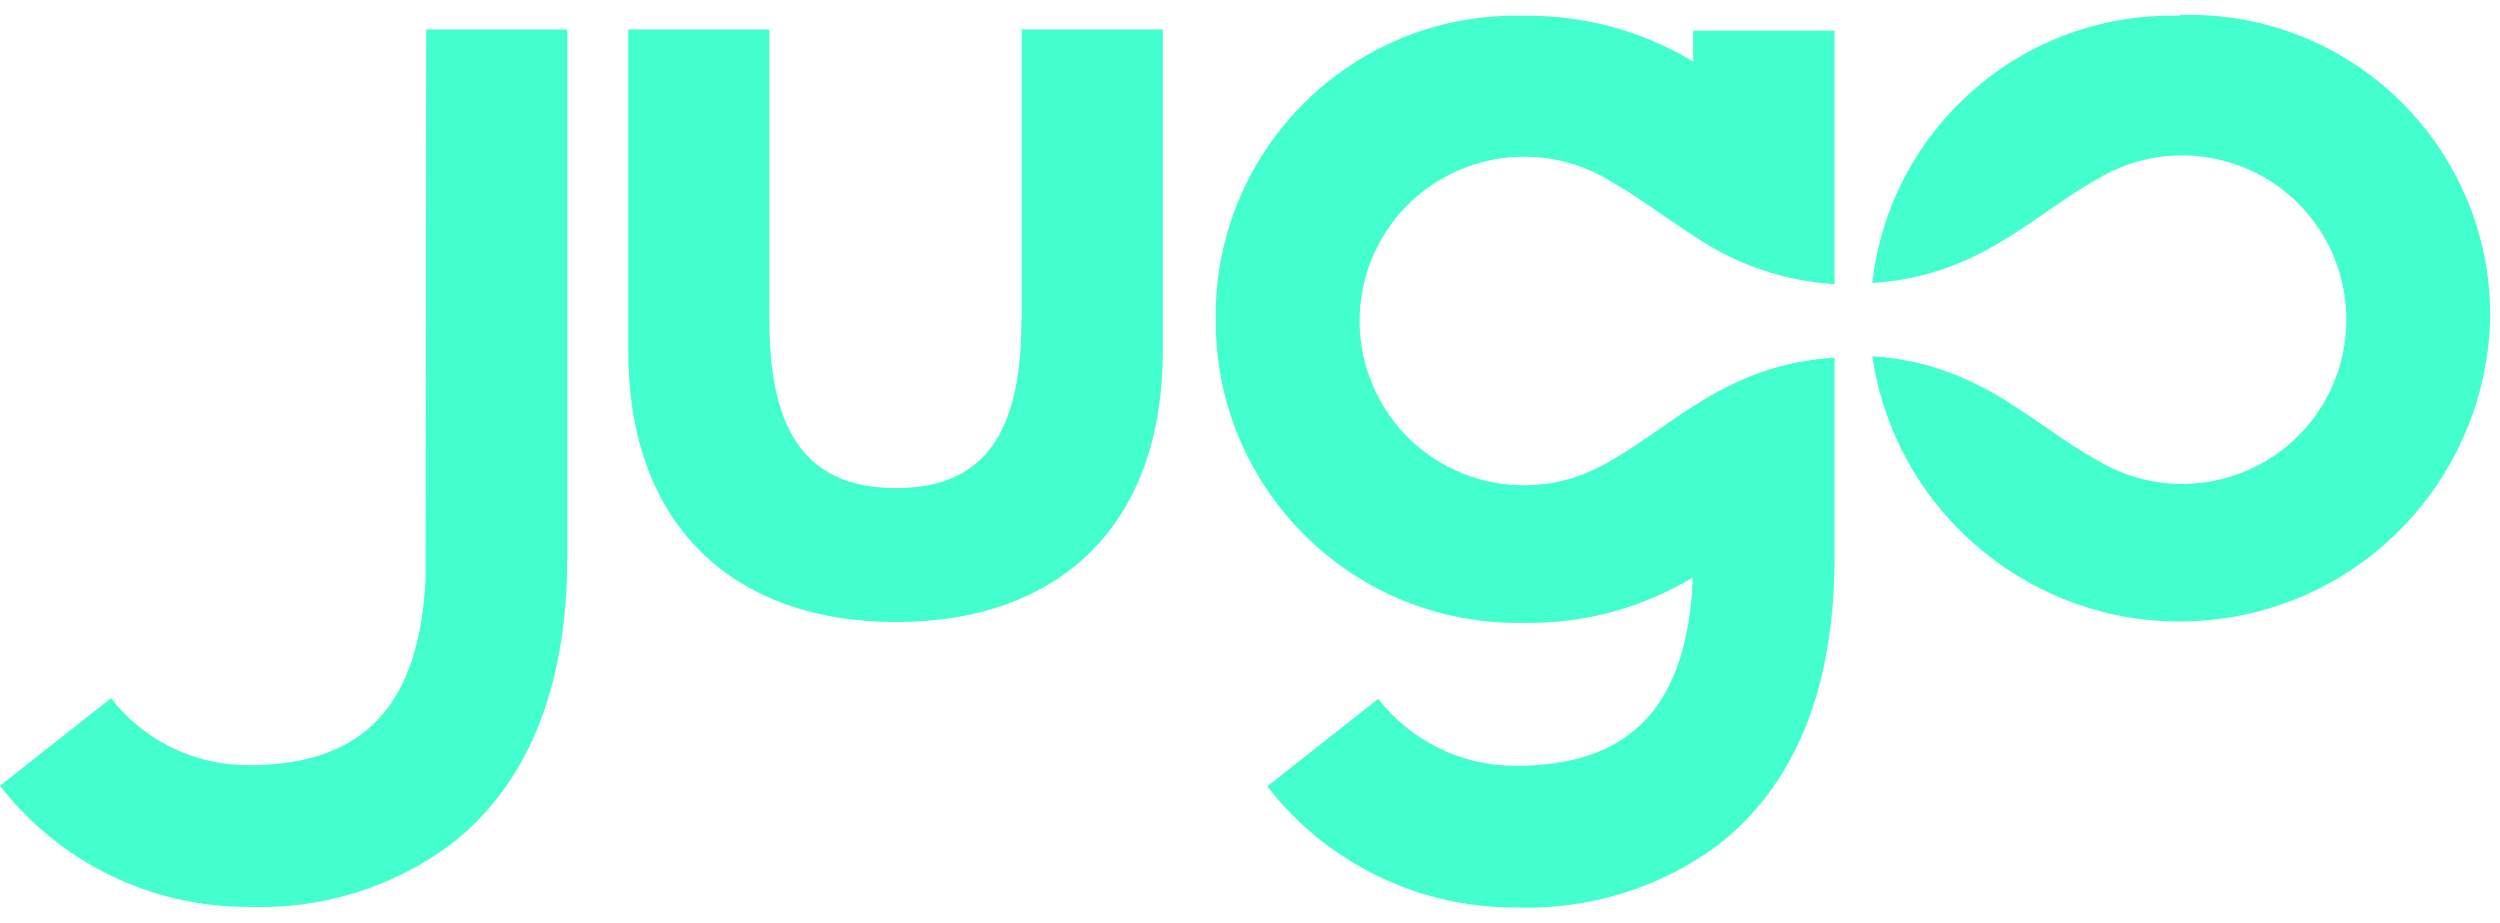
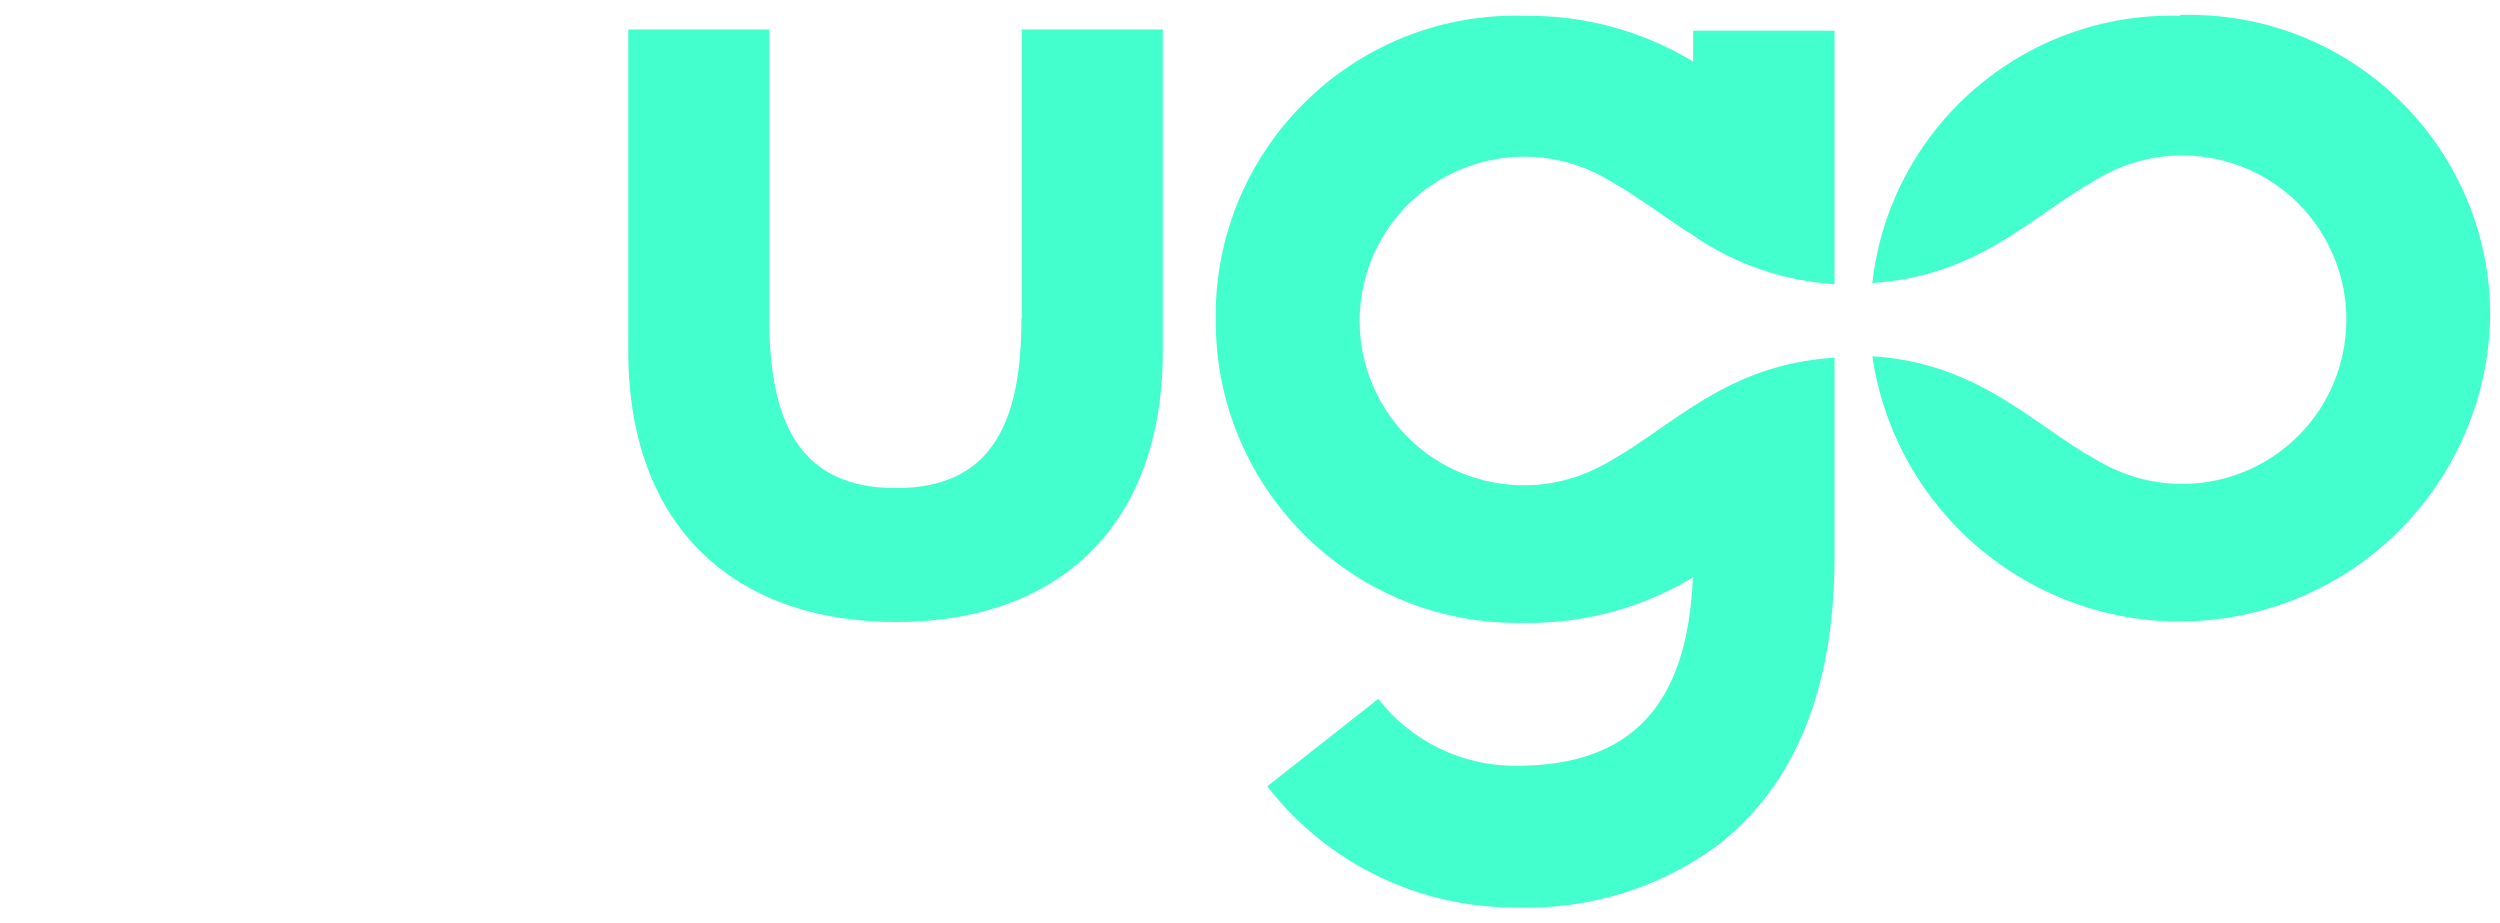
<svg xmlns="http://www.w3.org/2000/svg" width="84" height="31" viewBox="0 0 84 31" fill="none">
  <path d="M73.26 0.53C68 0.38 63.5 4.28 62.91 9.51C66.51 9.28 68.3 7.22 70.45 6.03C70.47 6.02 70.49 6.01 70.51 5.99C73.14 4.44 76.52 5.31 78.07 7.93C79.62 10.56 78.75 13.94 76.13 15.49C74.45 16.48 72.38 16.52 70.67 15.58C70.59 15.54 70.52 15.5 70.44 15.45C68.29 14.27 66.51 12.2 62.91 11.97C63.75 17.67 69.06 21.61 74.76 20.77C79.8 20.029 83.56 15.76 83.67 10.67C83.71 5.09 79.22 0.54 73.64 0.5C73.51 0.5 73.38 0.5 73.25 0.5L73.26 0.53Z" fill="#42FFCD" />
  <path d="M56.88 2.06C55.18 1.04 53.24 0.511 51.26 0.531C45.68 0.351 41.02 4.73 40.85 10.31C40.85 10.44 40.85 10.57 40.85 10.71C40.8 16.31 45.3 20.88 50.9 20.93C51.02 20.93 51.15 20.93 51.27 20.93C53.25 20.95 55.19 20.421 56.88 19.401C56.7 23.711 54.81 25.731 50.94 25.731C49.13 25.741 47.42 24.911 46.31 23.481L42.58 26.42C44.57 28.99 47.65 30.501 50.9 30.491H50.95C53.37 30.571 55.74 29.85 57.69 28.42C60.31 26.4 61.64 23.141 61.64 18.731V12.02H61.61C58.01 12.25 56.22 14.31 54.08 15.501C54.01 15.55 53.93 15.59 53.85 15.63C51.17 17.09 47.82 16.11 46.36 13.43C44.9 10.75 45.88 7.401 48.56 5.941C50.27 5.011 52.34 5.041 54.02 6.031C54.04 6.041 54.06 6.051 54.08 6.071C55.02 6.591 55.9 7.281 56.89 7.911C58.3 8.881 59.94 9.44 61.64 9.55V1.031H56.89V2.09L56.88 2.06Z" fill="#42FFCD" />
  <path d="M34.32 10.71C34.32 14.04 33.43 16.4 30.11 16.4C26.79 16.4 25.85 14.08 25.85 10.71V0.99H21.11V11.8C21.11 17.69 24.67 20.9 30.11 20.9C35.55 20.9 39.07 17.69 39.07 11.8V0.99H34.33V10.71H34.32Z" fill="#42FFCD" />
-   <path d="M14.3 19.38C14.12 23.69 12.23 25.71 8.36 25.71C6.55 25.72 4.84 24.89 3.73 23.46L0 26.4C1.99 28.97 5.07 30.48 8.32 30.47H8.37C10.79 30.56 13.16 29.83 15.11 28.4C17.73 26.38 19.06 23.12 19.06 18.71V0.99H14.32L14.3 19.38Z" fill="#42FFCD" />
</svg>